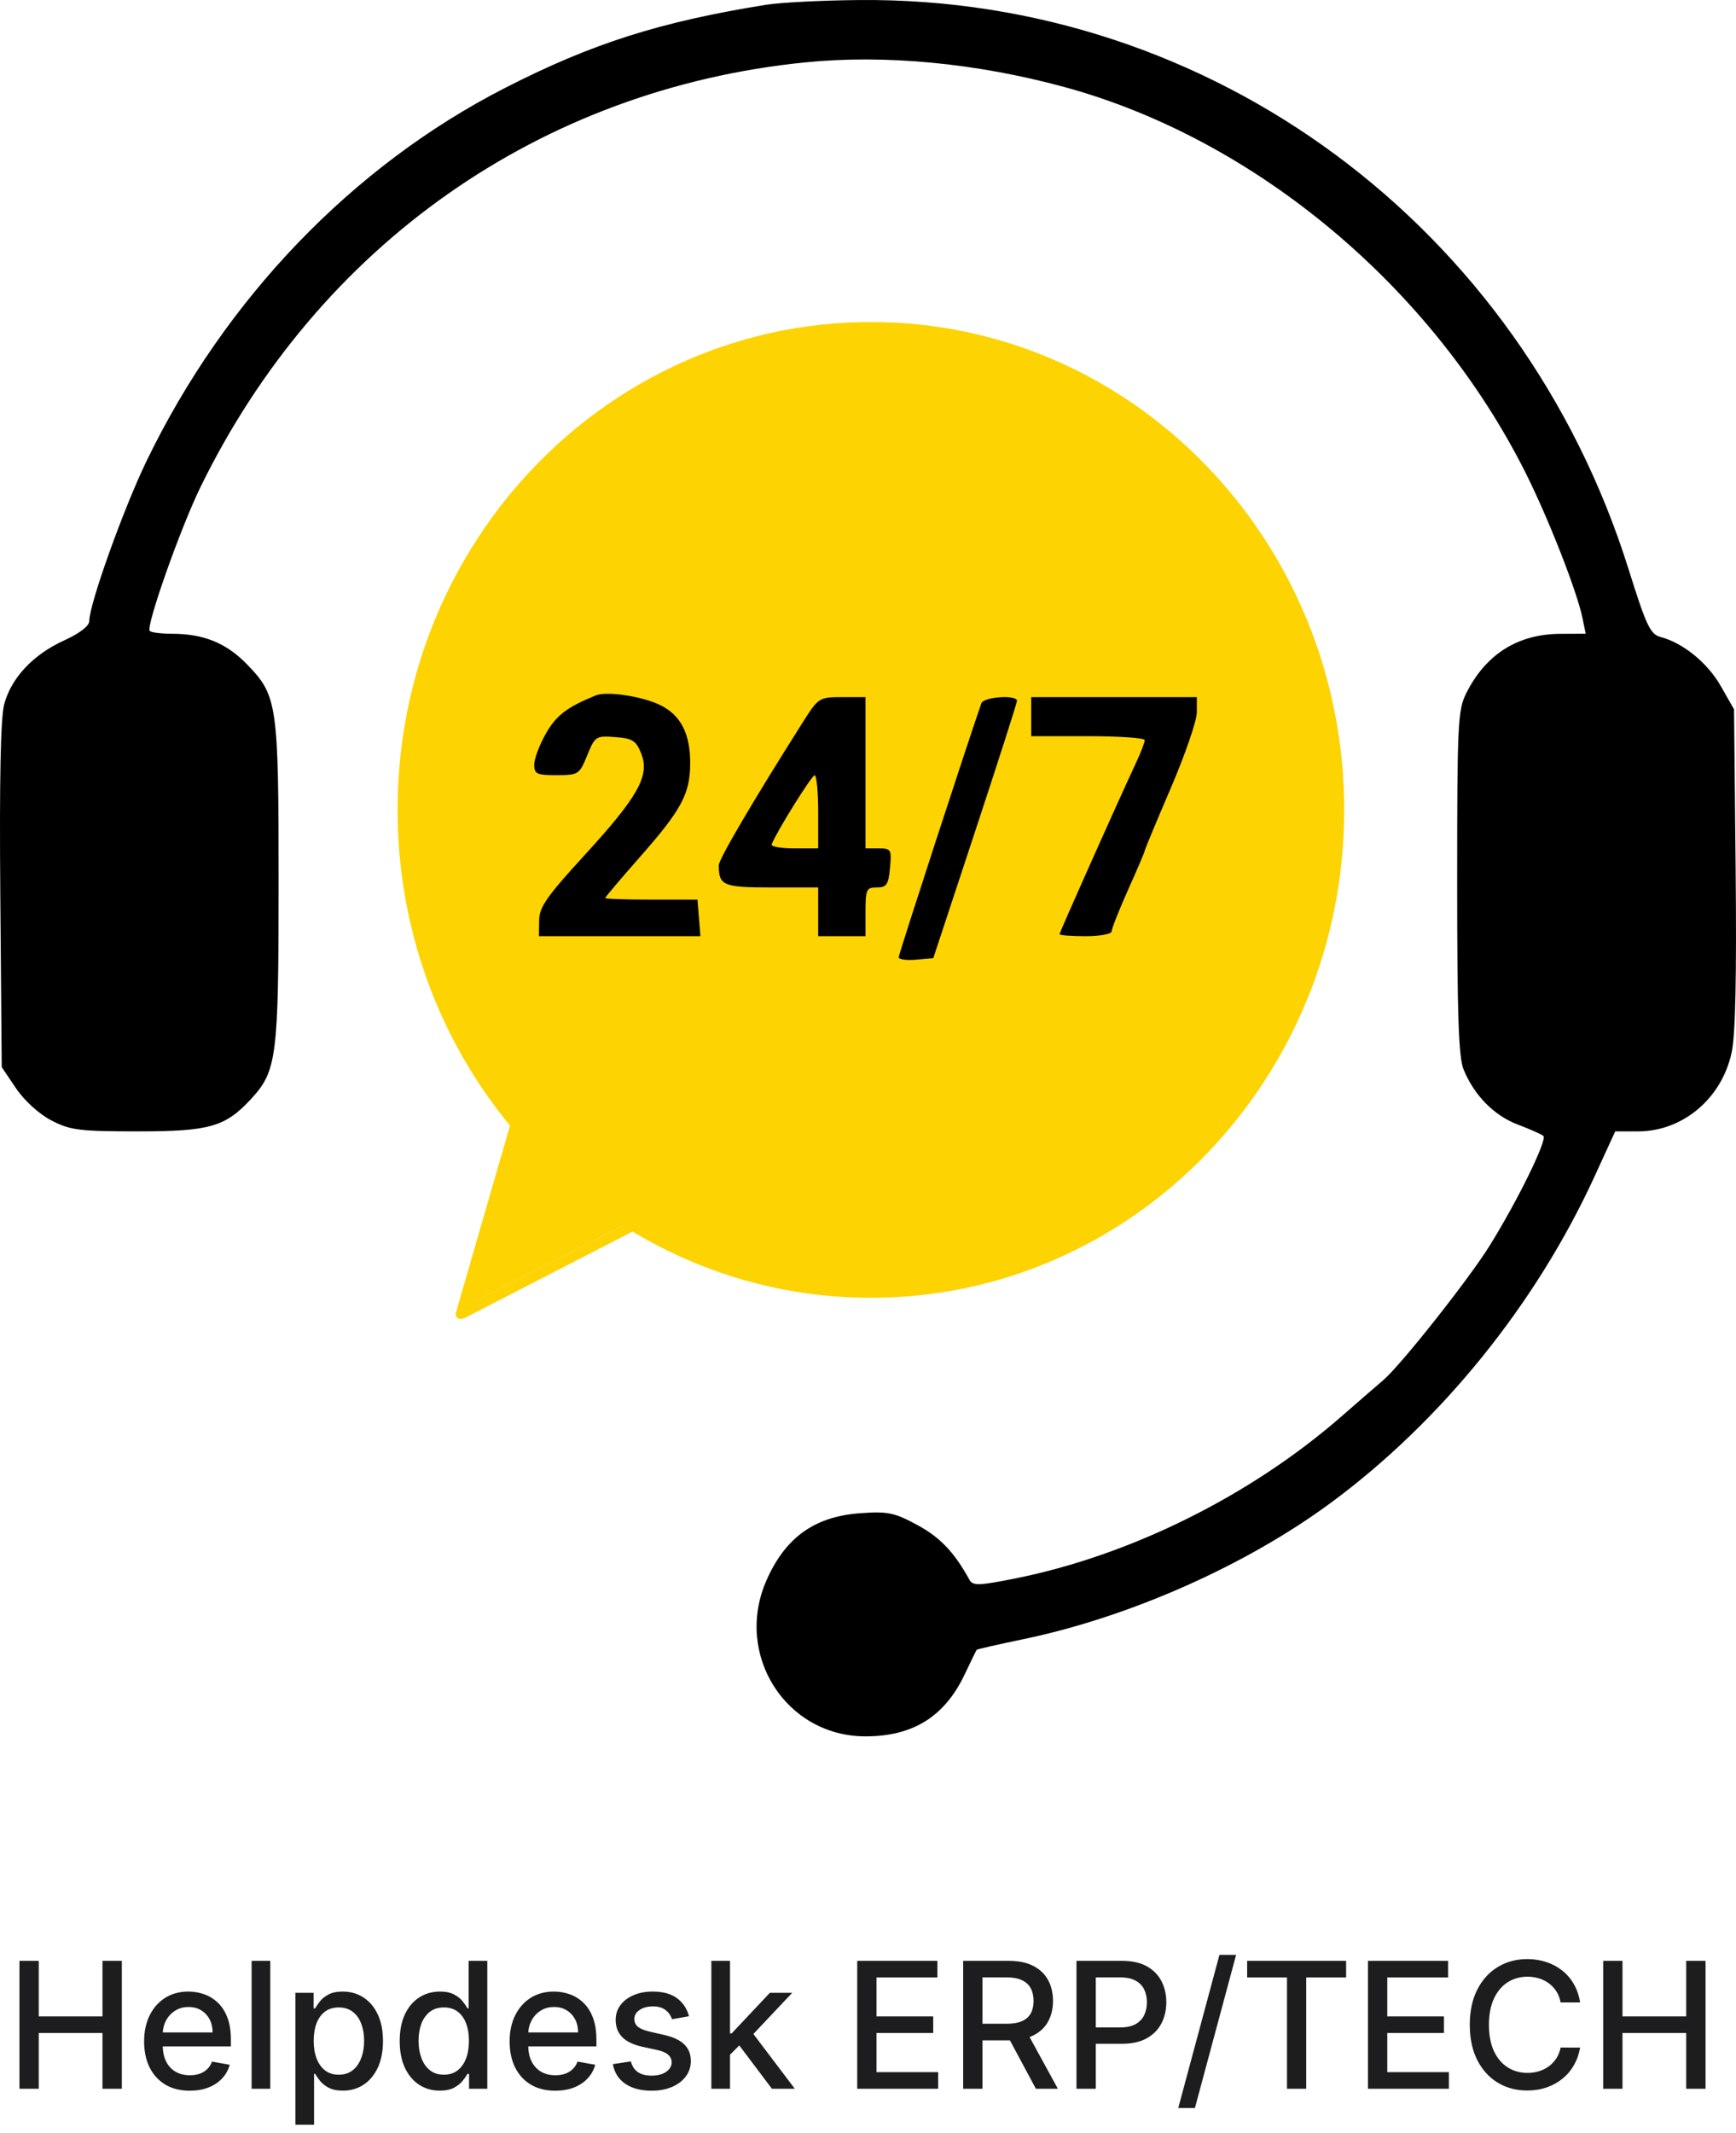
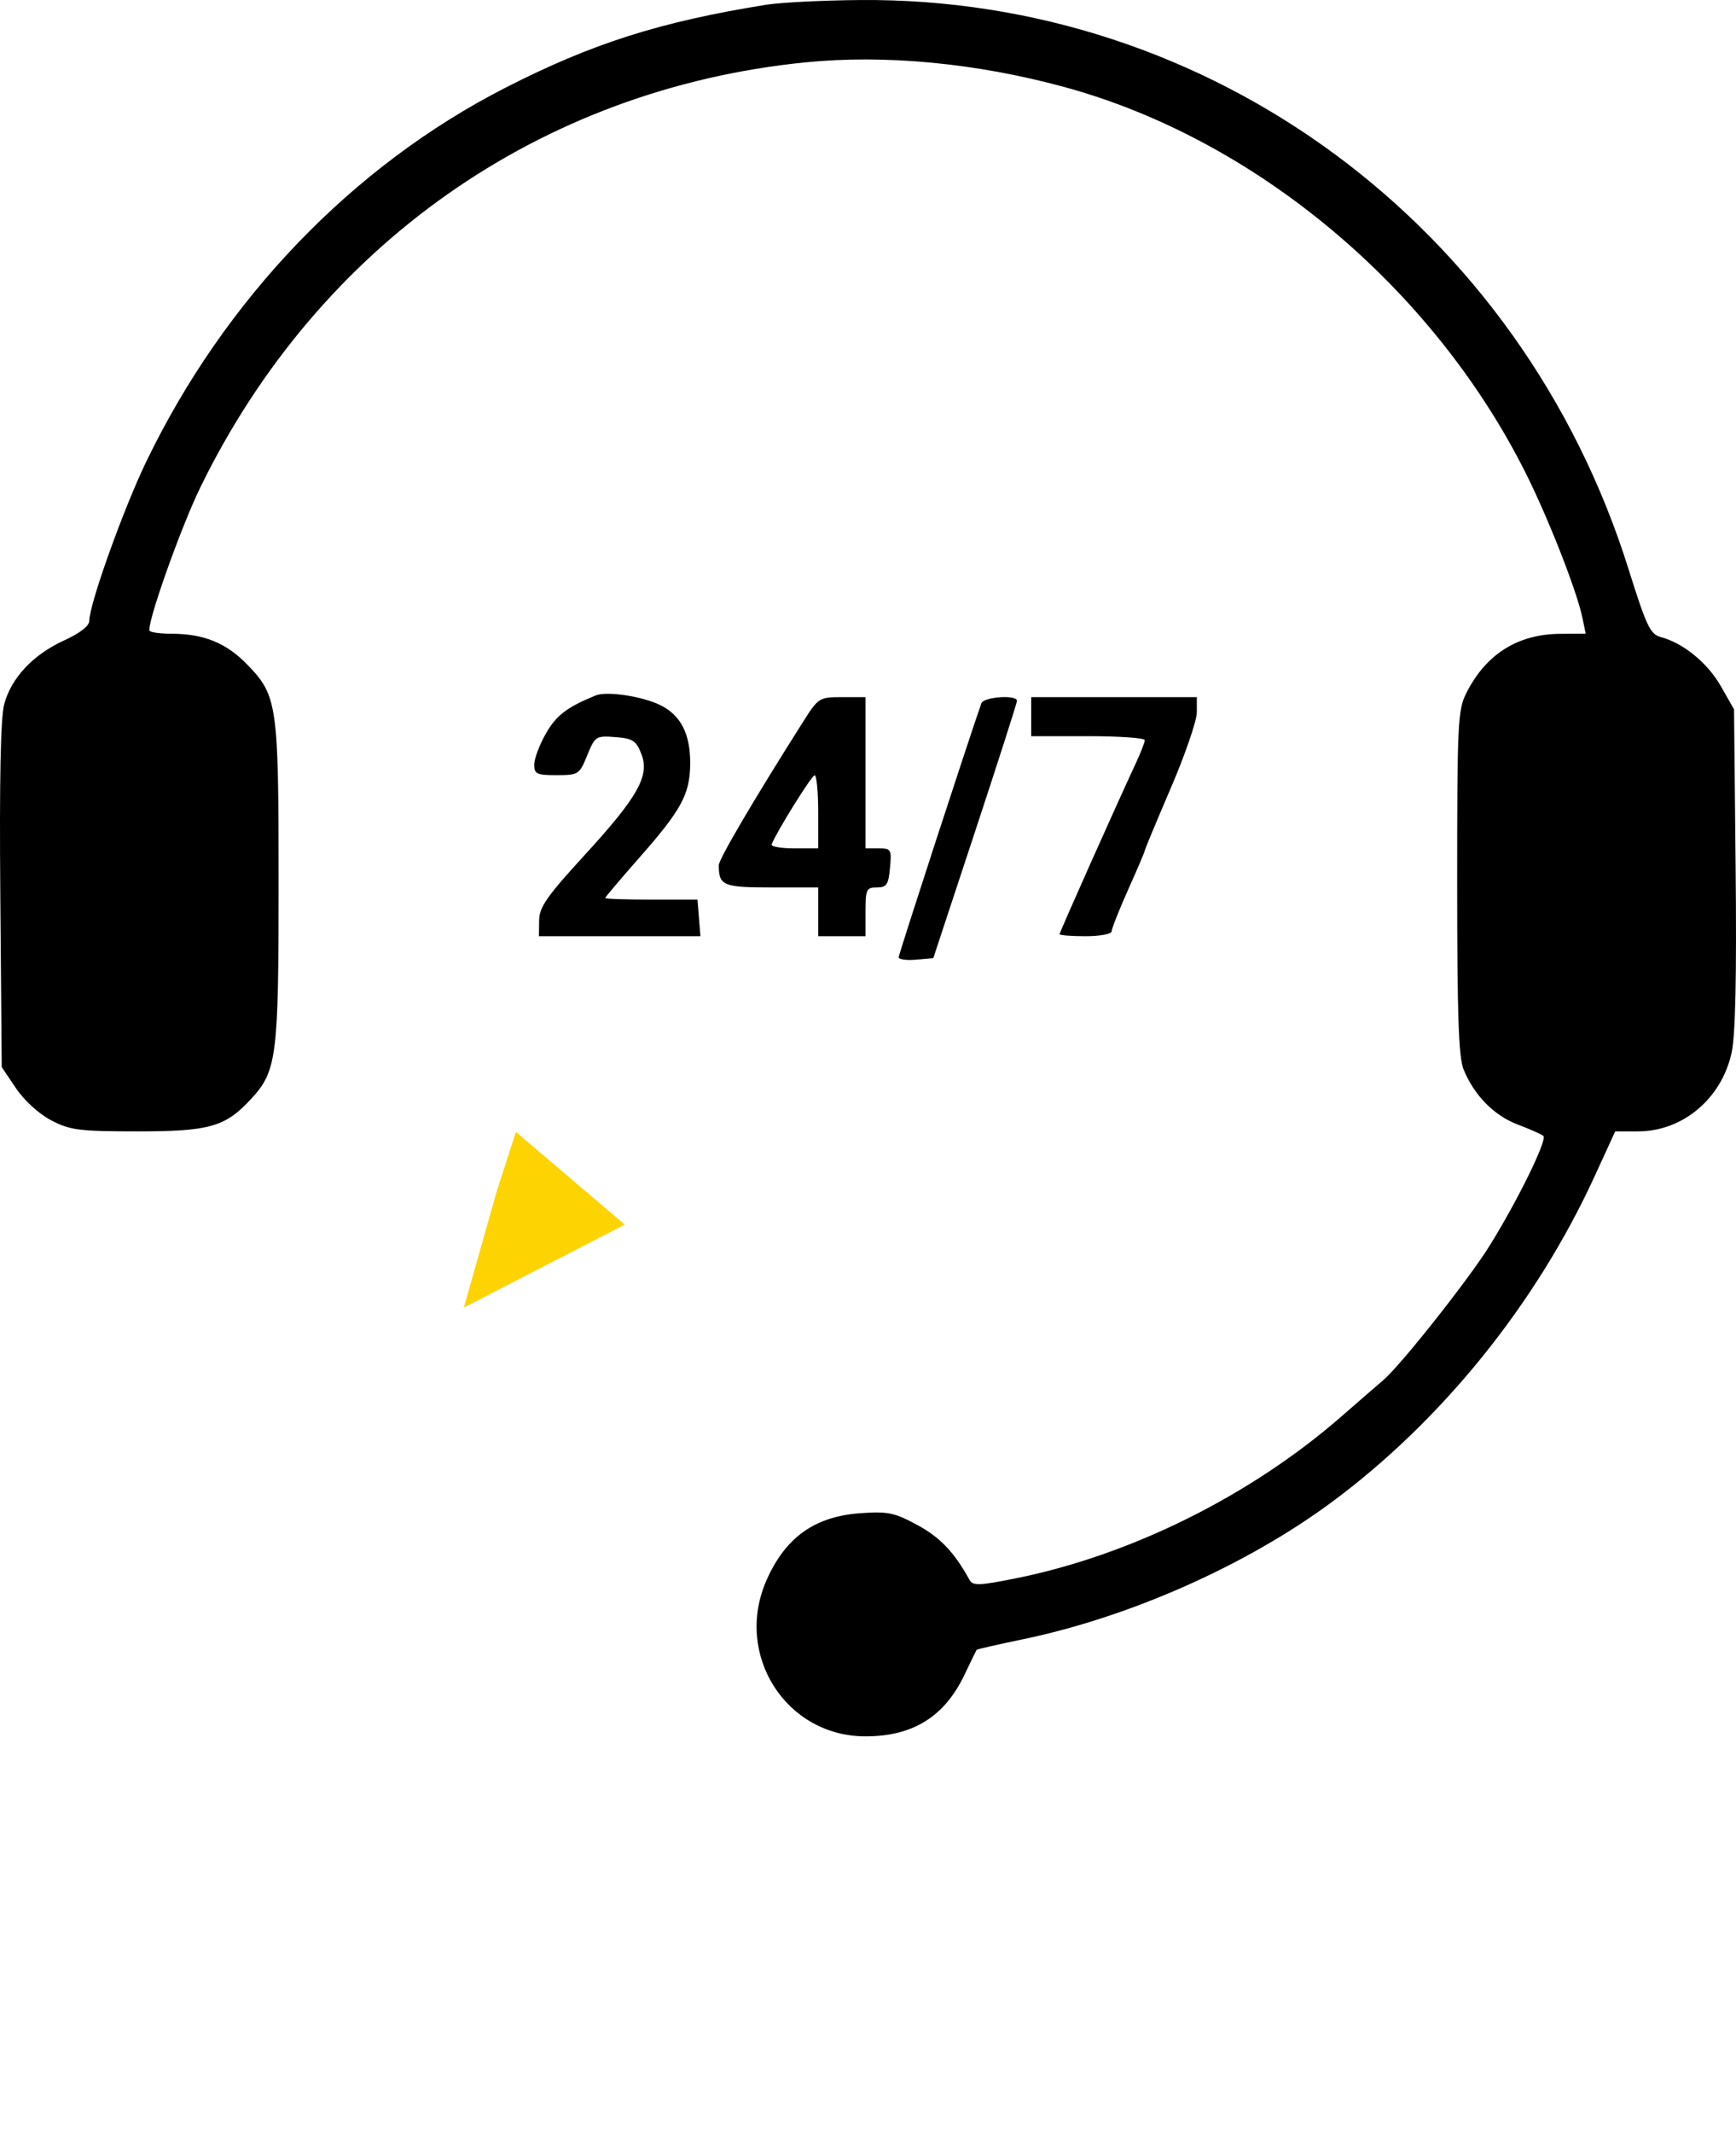
<svg xmlns="http://www.w3.org/2000/svg" width="158" height="194" viewBox="0 0 158 194" fill="none">
-   <path fill-rule="evenodd" clip-rule="evenodd" d="M122.342 73.671C122.342 98.182 103.055 118.052 79.264 118.052C71.356 118.052 63.946 115.856 57.576 112.025L42.288 119.889C42.224 119.922 42.156 119.937 42.089 119.935C41.996 119.98 41.889 119.991 41.783 119.958C41.556 119.888 41.426 119.641 41.494 119.406L46.386 102.495C46.396 102.46 46.409 102.428 46.426 102.398C40.039 94.656 36.186 84.627 36.186 73.671C36.186 49.161 55.472 29.291 79.264 29.291C103.055 29.291 122.342 49.161 122.342 73.671ZM42.584 118.744L56.7 111.484C53.113 109.207 49.875 106.404 47.087 103.18L42.584 118.744Z" fill="#FDD302" />
  <path d="M45.232 108.288L46.955 102.962L56.863 111.395L42.217 118.939L45.232 108.288Z" fill="#FDD302" />
  <path fill-rule="evenodd" clip-rule="evenodd" d="M69.728 0.434C60.068 1.983 53.872 3.955 45.968 7.997C32.071 15.104 20.47 27.177 13.32 41.974C11.225 46.31 8.126 54.968 8.126 56.486C8.126 56.937 7.255 57.609 5.832 58.258C3.018 59.54 1.03 61.654 0.385 64.049C0.055 65.278 -0.059 70.847 0.028 81.462L0.157 97.069L1.455 98.992C2.213 100.116 3.55 101.331 4.669 101.914C6.382 102.806 7.22 102.913 12.543 102.913C19.087 102.913 20.511 102.505 22.864 99.951C25.194 97.423 25.357 96.142 25.357 80.385C25.357 64.05 25.248 63.285 22.502 60.452C20.594 58.484 18.555 57.652 15.629 57.648C14.662 57.646 13.76 57.532 13.627 57.394C13.254 57.011 16.406 48.076 18.235 44.331C29.004 22.282 49.208 8.094 73.282 5.675C80.546 4.945 88.861 5.734 96.867 7.914C114.263 12.649 130.389 26.134 138.859 43.028C140.928 47.156 143.526 53.783 144.024 56.203L144.321 57.645L142.025 57.655C138.139 57.671 135.225 59.508 133.446 63.064C132.68 64.594 132.622 65.816 132.622 80.275C132.622 92.332 132.753 96.163 133.202 97.269C134.161 99.626 135.972 101.472 138.126 102.288C139.245 102.713 140.299 103.179 140.468 103.325C140.853 103.658 138.123 109.226 135.558 113.342C133.645 116.411 127.438 124.248 125.884 125.555C125.444 125.926 123.741 127.401 122.101 128.833C113.832 136.051 102.906 141.477 92.404 143.58C89.119 144.238 88.538 144.256 88.238 143.711C86.86 141.205 85.572 139.849 83.51 138.729C81.423 137.596 80.811 137.467 78.329 137.643C74.147 137.937 71.485 139.836 69.761 143.751C66.79 150.499 71.516 157.944 78.771 157.944C83.091 157.944 85.967 156.154 87.787 152.332C88.352 151.147 88.845 150.131 88.884 150.075C88.922 150.018 90.821 149.585 93.103 149.112C102.785 147.105 113.398 142.402 121.141 136.687C131.189 129.271 139.792 118.628 145.123 107.018L147.008 102.913H149.094C153.159 102.913 156.712 99.915 157.606 95.729C157.951 94.113 158.064 88.833 157.966 78.948L157.822 64.524L156.614 62.406C155.41 60.295 153.191 58.487 151.145 57.946C150.198 57.697 149.846 56.955 148.221 51.773C138.435 20.574 110.262 -0.268 78.239 0.003C74.861 0.031 71.031 0.225 69.728 0.434ZM54.22 63.258C51.594 64.331 50.623 65.073 49.682 66.729C49.098 67.756 48.62 69.028 48.62 69.556C48.62 70.405 48.854 70.515 50.666 70.511C52.648 70.506 52.735 70.45 53.445 68.709C54.155 66.969 54.236 66.916 56.001 67.049C57.582 67.169 57.895 67.369 58.367 68.566C59.153 70.561 58.082 72.469 53.158 77.838C49.769 81.533 49.084 82.517 49.069 83.718L49.05 85.161H56.399H63.749L63.615 83.496L63.481 81.832H59.281C56.97 81.832 55.08 81.767 55.081 81.688C55.081 81.609 56.486 79.949 58.204 78C62.017 73.674 62.794 72.241 62.817 69.495C62.84 66.769 61.968 65.055 60.09 64.136C58.439 63.33 55.223 62.849 54.22 63.258ZM73.037 65.744C68.574 72.792 65.42 78.157 65.42 78.701C65.42 80.559 65.809 80.723 70.205 80.723H74.466V82.942V85.161H76.62H78.774V82.942C78.774 80.897 78.855 80.723 79.806 80.723C80.695 80.723 80.86 80.477 81.002 78.948C81.158 77.262 81.106 77.172 79.97 77.172H78.774V70.293V63.414H76.643C74.547 63.414 74.488 63.453 73.037 65.744ZM89.32 63.969C88.2 67.142 81.794 86.802 81.792 87.074C81.791 87.272 82.499 87.371 83.366 87.296L84.942 87.158L88.751 75.62C90.845 69.274 92.559 63.932 92.559 63.748C92.559 63.177 89.528 63.383 89.32 63.969ZM93.852 65.19V66.965H99.021C101.864 66.965 104.19 67.127 104.19 67.325C104.19 67.524 103.823 68.472 103.373 69.433C101.631 73.162 96.436 84.8 96.436 84.975C96.436 85.077 97.502 85.161 98.805 85.161C100.109 85.161 101.175 84.962 101.175 84.719C101.175 84.476 101.853 82.764 102.682 80.914C103.512 79.065 104.19 77.472 104.19 77.375C104.19 77.278 105.256 74.717 106.559 71.683C107.863 68.65 108.929 65.548 108.929 64.791V63.414H101.39H93.852V65.19ZM74.466 73.844V77.172H72.277C71.072 77.172 70.151 77.006 70.231 76.804C70.678 75.656 73.871 70.529 74.143 70.523C74.321 70.519 74.466 72.013 74.466 73.844Z" fill="black" />
-   <path d="M1.771 190V178.364H3.526V183.42H9.327V178.364H11.089V190H9.327V184.926H3.526V190H1.771ZM17.271 190.176C16.411 190.176 15.67 189.992 15.049 189.625C14.432 189.254 13.954 188.733 13.617 188.062C13.284 187.388 13.117 186.598 13.117 185.693C13.117 184.799 13.284 184.011 13.617 183.33C13.954 182.648 14.424 182.116 15.026 181.733C15.632 181.35 16.341 181.159 17.151 181.159C17.644 181.159 18.121 181.241 18.583 181.403C19.045 181.566 19.46 181.822 19.827 182.17C20.195 182.519 20.485 182.972 20.697 183.528C20.909 184.081 21.015 184.754 21.015 185.545V186.148H14.077V184.875H19.35C19.35 184.428 19.259 184.032 19.077 183.688C18.896 183.339 18.64 183.064 18.31 182.864C17.985 182.663 17.602 182.562 17.163 182.562C16.685 182.562 16.269 182.68 15.913 182.915C15.56 183.146 15.288 183.449 15.095 183.824C14.905 184.195 14.81 184.598 14.81 185.034V186.028C14.81 186.612 14.913 187.108 15.117 187.517C15.325 187.926 15.615 188.239 15.986 188.455C16.358 188.667 16.791 188.773 17.288 188.773C17.61 188.773 17.903 188.727 18.168 188.636C18.433 188.542 18.663 188.402 18.856 188.216C19.049 188.03 19.197 187.801 19.299 187.528L20.907 187.818C20.778 188.292 20.547 188.706 20.214 189.062C19.884 189.415 19.47 189.689 18.97 189.886C18.473 190.08 17.907 190.176 17.271 190.176ZM24.599 178.364V190H22.9V178.364H24.599ZM26.884 193.273V181.273H28.543V182.688H28.685C28.784 182.506 28.926 182.295 29.111 182.057C29.297 181.818 29.555 181.61 29.884 181.432C30.214 181.25 30.649 181.159 31.191 181.159C31.896 181.159 32.524 181.337 33.077 181.693C33.63 182.049 34.064 182.562 34.379 183.233C34.697 183.903 34.856 184.71 34.856 185.653C34.856 186.597 34.699 187.405 34.384 188.08C34.07 188.75 33.638 189.267 33.089 189.631C32.539 189.991 31.913 190.17 31.208 190.17C30.678 190.17 30.244 190.081 29.907 189.903C29.574 189.725 29.312 189.517 29.123 189.278C28.933 189.04 28.788 188.828 28.685 188.642H28.583V193.273H26.884ZM28.549 185.636C28.549 186.25 28.638 186.788 28.816 187.25C28.994 187.712 29.252 188.074 29.589 188.335C29.926 188.593 30.339 188.722 30.827 188.722C31.335 188.722 31.759 188.587 32.1 188.318C32.441 188.045 32.699 187.676 32.873 187.21C33.051 186.744 33.14 186.22 33.14 185.636C33.14 185.061 33.053 184.544 32.879 184.085C32.708 183.627 32.45 183.265 32.106 183C31.765 182.735 31.339 182.602 30.827 182.602C30.335 182.602 29.918 182.729 29.577 182.983C29.24 183.237 28.985 183.591 28.81 184.045C28.636 184.5 28.549 185.03 28.549 185.636ZM40.026 190.17C39.322 190.17 38.693 189.991 38.14 189.631C37.591 189.267 37.159 188.75 36.844 188.08C36.534 187.405 36.379 186.597 36.379 185.653C36.379 184.71 36.536 183.903 36.85 183.233C37.168 182.562 37.604 182.049 38.157 181.693C38.71 181.337 39.337 181.159 40.038 181.159C40.579 181.159 41.015 181.25 41.344 181.432C41.678 181.61 41.935 181.818 42.117 182.057C42.303 182.295 42.447 182.506 42.549 182.688H42.651V178.364H44.35V190H42.691V188.642H42.549C42.447 188.828 42.299 189.04 42.106 189.278C41.916 189.517 41.655 189.725 41.322 189.903C40.988 190.081 40.557 190.17 40.026 190.17ZM40.401 188.722C40.89 188.722 41.303 188.593 41.64 188.335C41.981 188.074 42.238 187.712 42.413 187.25C42.591 186.788 42.68 186.25 42.68 185.636C42.68 185.03 42.593 184.5 42.418 184.045C42.244 183.591 41.988 183.237 41.651 182.983C41.314 182.729 40.898 182.602 40.401 182.602C39.89 182.602 39.464 182.735 39.123 183C38.782 183.265 38.524 183.627 38.35 184.085C38.18 184.544 38.094 185.061 38.094 185.636C38.094 186.22 38.182 186.744 38.356 187.21C38.53 187.676 38.788 188.045 39.129 188.318C39.473 188.587 39.898 188.722 40.401 188.722ZM50.536 190.176C49.676 190.176 48.936 189.992 48.315 189.625C47.697 189.254 47.22 188.733 46.883 188.062C46.55 187.388 46.383 186.598 46.383 185.693C46.383 184.799 46.55 184.011 46.883 183.33C47.22 182.648 47.69 182.116 48.292 181.733C48.898 181.35 49.606 181.159 50.417 181.159C50.909 181.159 51.387 181.241 51.849 181.403C52.311 181.566 52.726 181.822 53.093 182.17C53.461 182.519 53.75 182.972 53.962 183.528C54.175 184.081 54.281 184.754 54.281 185.545V186.148H47.343V184.875H52.616C52.616 184.428 52.525 184.032 52.343 183.688C52.161 183.339 51.906 183.064 51.576 182.864C51.25 182.663 50.868 182.562 50.428 182.562C49.951 182.562 49.534 182.68 49.178 182.915C48.826 183.146 48.553 183.449 48.36 183.824C48.171 184.195 48.076 184.598 48.076 185.034V186.028C48.076 186.612 48.178 187.108 48.383 187.517C48.591 187.926 48.881 188.239 49.252 188.455C49.623 188.667 50.057 188.773 50.553 188.773C50.875 188.773 51.169 188.727 51.434 188.636C51.699 188.542 51.928 188.402 52.121 188.216C52.315 188.03 52.462 187.801 52.565 187.528L54.173 187.818C54.044 188.292 53.813 188.706 53.479 189.062C53.15 189.415 52.735 189.689 52.235 189.886C51.739 190.08 51.173 190.176 50.536 190.176ZM62.705 183.403L61.166 183.676C61.101 183.479 60.999 183.292 60.859 183.114C60.722 182.936 60.537 182.79 60.302 182.676C60.067 182.562 59.773 182.506 59.421 182.506C58.94 182.506 58.539 182.614 58.217 182.83C57.895 183.042 57.734 183.316 57.734 183.653C57.734 183.945 57.842 184.18 58.057 184.358C58.273 184.536 58.622 184.682 59.103 184.795L60.489 185.114C61.292 185.299 61.891 185.585 62.285 185.972C62.679 186.358 62.876 186.86 62.876 187.477C62.876 188 62.724 188.466 62.421 188.875C62.122 189.28 61.703 189.598 61.166 189.83C60.631 190.061 60.012 190.176 59.307 190.176C58.33 190.176 57.533 189.968 56.916 189.551C56.298 189.131 55.919 188.534 55.779 187.761L57.421 187.511C57.523 187.939 57.734 188.263 58.052 188.483C58.37 188.699 58.785 188.807 59.296 188.807C59.853 188.807 60.298 188.691 60.631 188.46C60.965 188.225 61.131 187.939 61.131 187.602C61.131 187.33 61.029 187.1 60.825 186.915C60.624 186.729 60.315 186.589 59.898 186.494L58.421 186.17C57.607 185.985 57.005 185.689 56.614 185.284C56.228 184.879 56.035 184.366 56.035 183.744C56.035 183.229 56.179 182.778 56.467 182.392C56.755 182.006 57.152 181.705 57.66 181.489C58.167 181.269 58.749 181.159 59.404 181.159C60.347 181.159 61.09 181.364 61.631 181.773C62.173 182.178 62.531 182.722 62.705 183.403ZM66.306 187.04L66.295 184.966H66.59L70.067 181.273H72.102L68.136 185.477H67.869L66.306 187.04ZM64.744 190V178.364H66.442V190H64.744ZM70.255 190L67.13 185.852L68.3 184.665L72.34 190H70.255ZM78.021 190V178.364H85.316V179.875H79.776V183.42H84.935V184.926H79.776V188.489H85.384V190H78.021ZM87.661 190V178.364H91.809C92.71 178.364 93.459 178.519 94.053 178.83C94.652 179.14 95.099 179.57 95.394 180.119C95.69 180.665 95.837 181.295 95.837 182.011C95.837 182.723 95.688 183.35 95.388 183.892C95.093 184.43 94.646 184.848 94.048 185.148C93.453 185.447 92.705 185.597 91.803 185.597H88.661V184.085H91.644C92.212 184.085 92.674 184.004 93.031 183.841C93.39 183.678 93.654 183.441 93.82 183.131C93.987 182.82 94.07 182.447 94.07 182.011C94.07 181.572 93.985 181.191 93.815 180.869C93.648 180.547 93.385 180.301 93.025 180.131C92.669 179.956 92.201 179.869 91.621 179.869H89.417V190H87.661ZM93.406 184.75L96.281 190H94.281L91.462 184.75H93.406ZM97.974 190V178.364H102.121C103.027 178.364 103.777 178.528 104.371 178.858C104.966 179.187 105.411 179.638 105.707 180.21C106.002 180.778 106.15 181.419 106.15 182.131C106.15 182.847 106 183.491 105.701 184.062C105.406 184.631 104.959 185.081 104.36 185.415C103.765 185.744 103.017 185.909 102.116 185.909H99.263V184.42H101.957C102.529 184.42 102.993 184.322 103.349 184.125C103.705 183.924 103.966 183.652 104.133 183.307C104.299 182.962 104.383 182.57 104.383 182.131C104.383 181.691 104.299 181.301 104.133 180.96C103.966 180.619 103.703 180.352 103.343 180.159C102.987 179.966 102.517 179.869 101.934 179.869H99.729V190H97.974ZM112.504 177.818L108.754 191.75H107.237L110.987 177.818H112.504ZM113.509 179.875V178.364H122.515V179.875H118.884V190H117.134V179.875H113.509ZM124.505 190V178.364H131.8V179.875H126.261V183.42H131.42V184.926H126.261V188.489H131.869V190H124.505ZM143.81 182.148H142.038C141.969 181.769 141.843 181.436 141.657 181.148C141.471 180.86 141.244 180.616 140.975 180.415C140.706 180.214 140.405 180.062 140.072 179.96C139.742 179.858 139.392 179.807 139.021 179.807C138.35 179.807 137.75 179.975 137.219 180.312C136.693 180.65 136.276 181.144 135.969 181.795C135.666 182.447 135.515 183.242 135.515 184.182C135.515 185.129 135.666 185.928 135.969 186.58C136.276 187.231 136.695 187.723 137.225 188.057C137.755 188.39 138.352 188.557 139.015 188.557C139.382 188.557 139.731 188.508 140.06 188.409C140.394 188.307 140.695 188.157 140.964 187.96C141.233 187.763 141.46 187.523 141.646 187.239C141.835 186.951 141.966 186.621 142.038 186.25L143.81 186.256C143.716 186.828 143.532 187.354 143.259 187.835C142.99 188.312 142.644 188.725 142.219 189.074C141.799 189.419 141.318 189.686 140.776 189.875C140.235 190.064 139.644 190.159 139.004 190.159C137.996 190.159 137.098 189.92 136.31 189.443C135.522 188.962 134.901 188.275 134.447 187.381C133.996 186.487 133.771 185.42 133.771 184.182C133.771 182.939 133.998 181.873 134.452 180.983C134.907 180.089 135.528 179.403 136.316 178.926C137.104 178.445 138 178.205 139.004 178.205C139.621 178.205 140.197 178.294 140.731 178.472C141.269 178.646 141.752 178.903 142.18 179.244C142.608 179.581 142.962 179.994 143.242 180.483C143.522 180.968 143.712 181.523 143.81 182.148ZM145.911 190V178.364H147.667V183.42H153.468V178.364H155.229V190H153.468V184.926H147.667V190H145.911Z" fill="#1D1D1F" />
</svg>